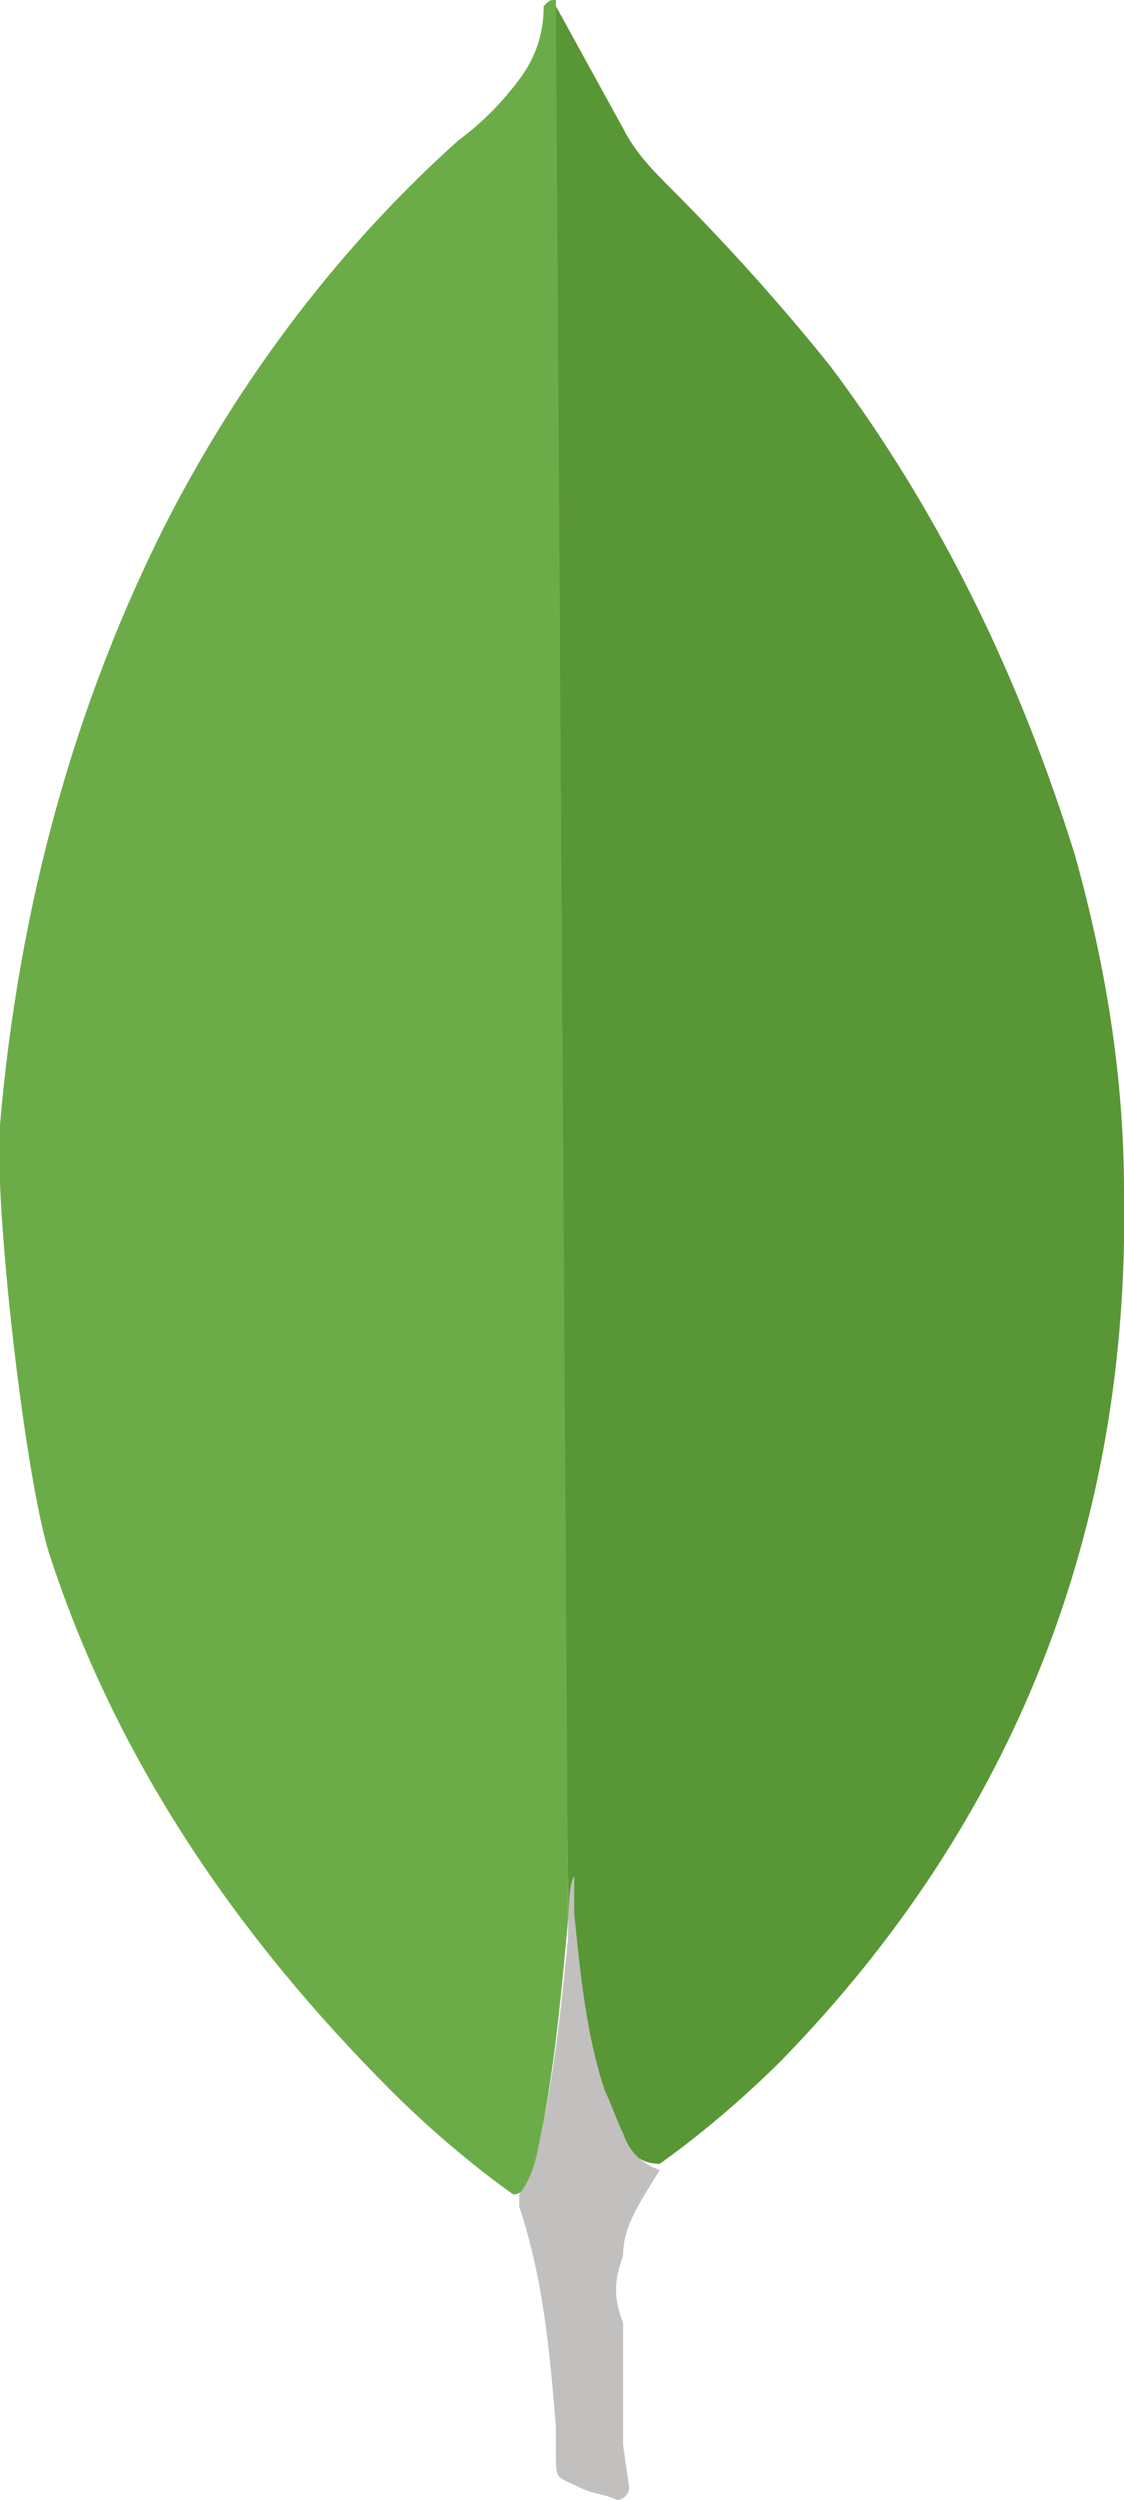
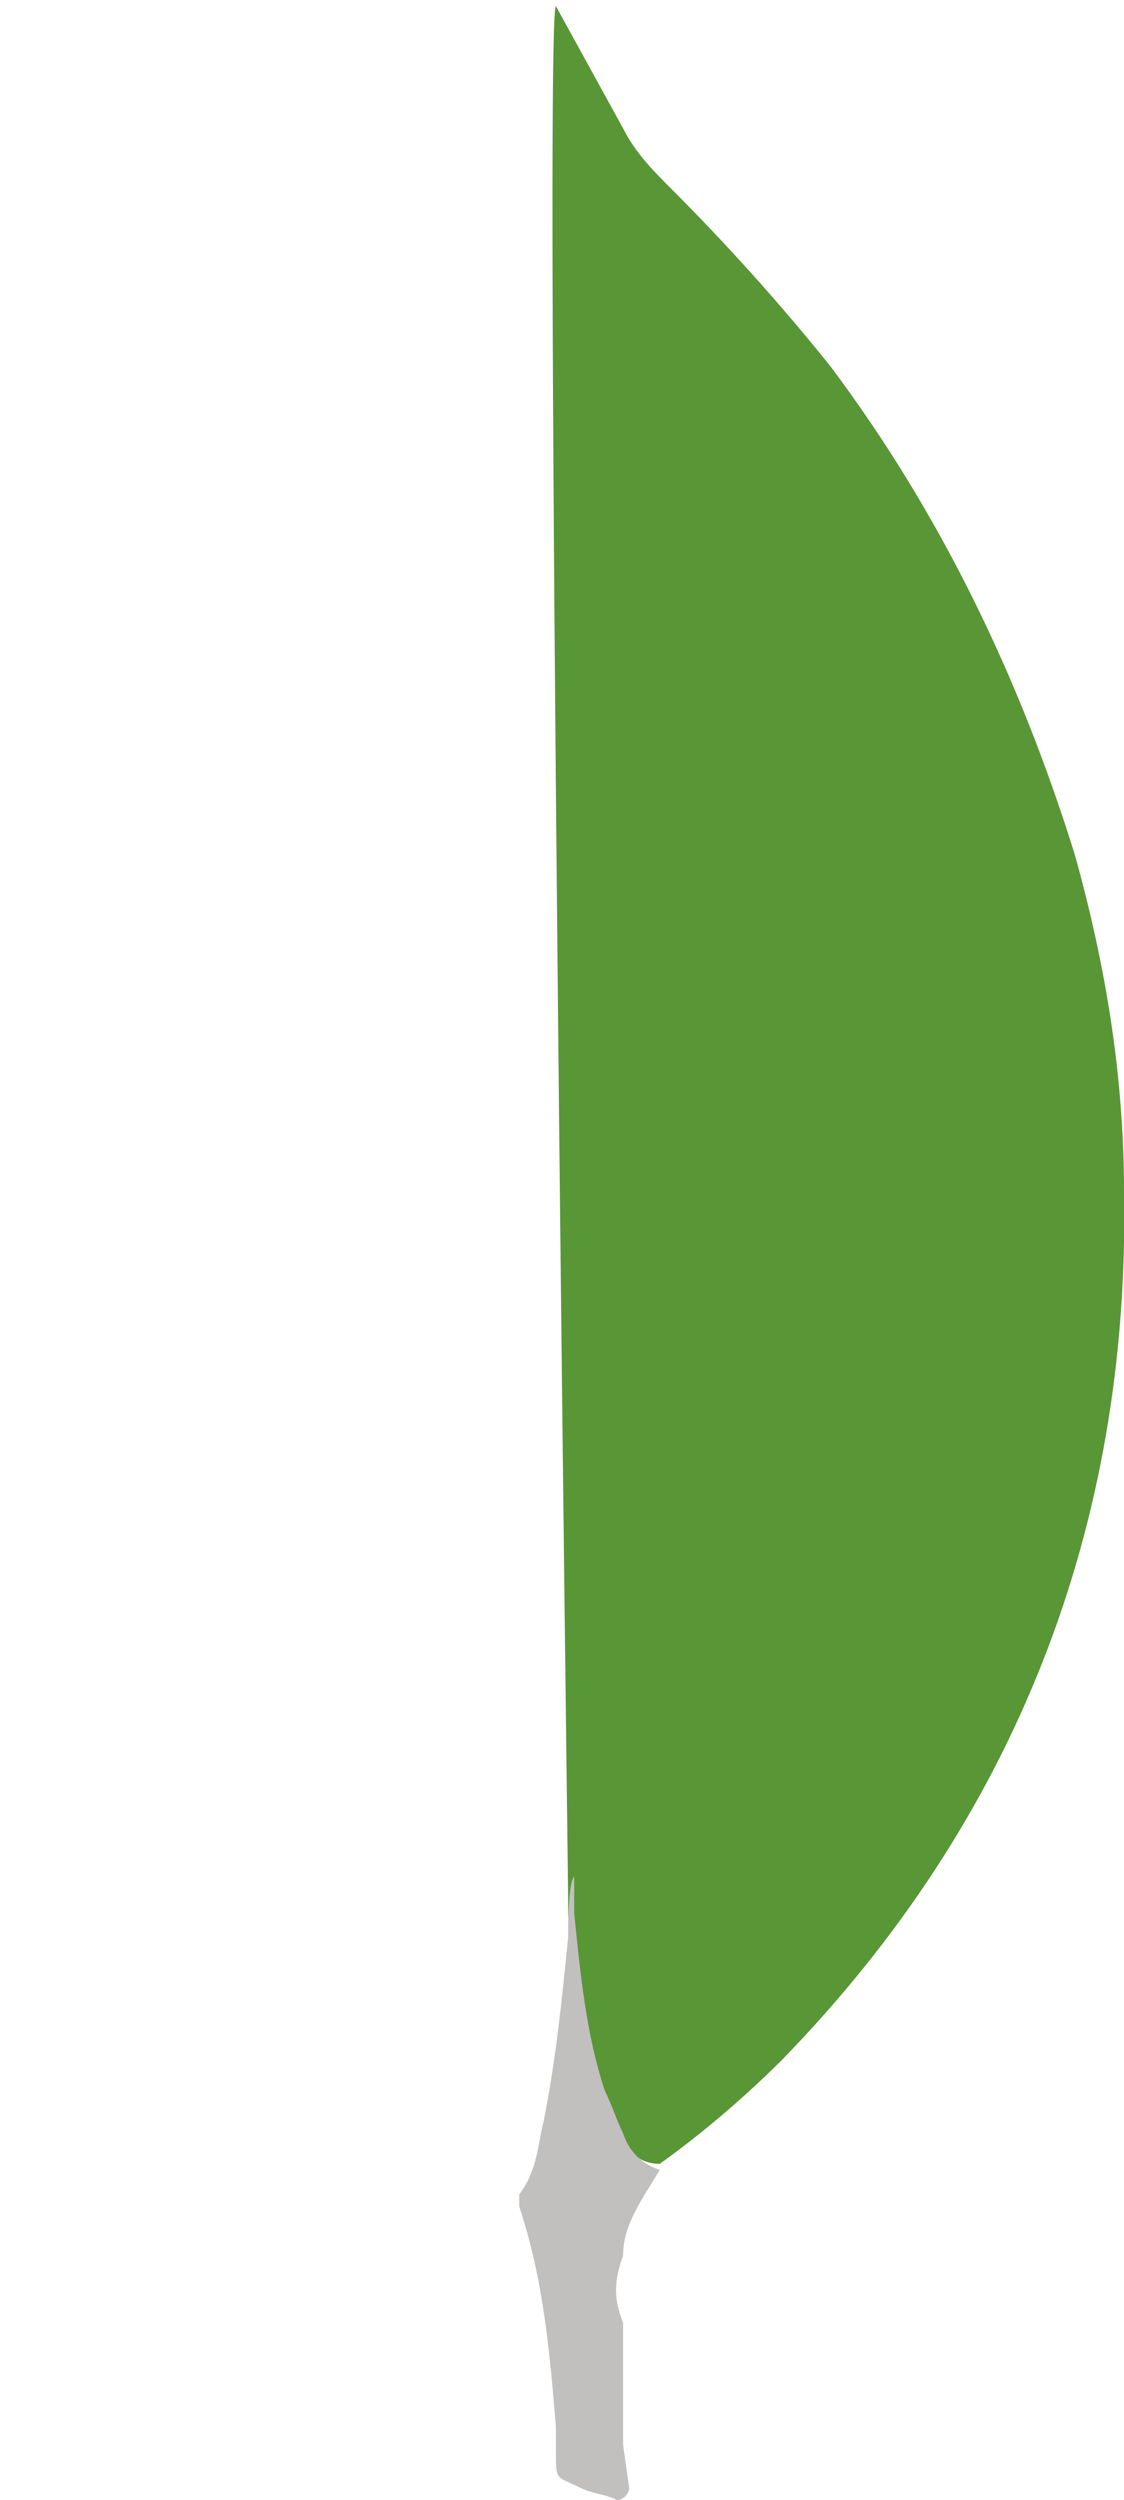
<svg xmlns="http://www.w3.org/2000/svg" version="1.1" id="Layer_1" x="0px" y="0px" viewBox="0 0 18.4 40.9" style="enable-background:new 0 0 18.4 40.9;" xml:space="preserve">
  <style type="text/css">
	.st0{fill:#599636;}
	.st1{fill:#6CAC48;}
	.st2{fill:#C2BFBF;}
</style>
  <path class="st0" d="M9.1,0.1l1.1,2c0.2,0.4,0.5,0.7,0.8,1c0.9,0.9,1.8,1.9,2.6,2.9c1.8,2.4,3.1,5.1,4,8c0.5,1.8,0.8,3.6,0.8,5.5  c0.1,5.5-1.8,10.3-5.6,14.2c-0.6,0.6-1.3,1.2-2,1.7c-0.4,0-0.6-0.3-0.7-0.6c-0.3-0.5-0.5-1-0.6-1.6c-0.1-0.7-0.2-1.3-0.2-2V31  C9.3,30.9,8.9,0.3,9.1,0.1L9.1,0.1z" />
-   <path class="st1" d="M9.1,0C9,0,9,0,8.9,0.1c0,0.4-0.1,0.8-0.4,1.2c-0.3,0.4-0.6,0.7-1,1C5.6,4,4,6.1,2.8,8.4  c-1.6,3.1-2.5,6.5-2.8,10c-0.1,1.3,0.4,5.7,0.8,7c1.1,3.4,3.1,6.3,5.6,8.8c0.6,0.6,1.3,1.2,2,1.7c0.2,0,0.2-0.2,0.3-0.3  c0.1-0.3,0.2-0.6,0.2-0.9c0.2-1.1,0.3-2.2,0.4-3.3L9.1,0L9.1,0z" />
  <path class="st2" d="M10.2,36.9c0-0.5,0.3-0.9,0.6-1.4c-0.3-0.1-0.5-0.3-0.6-0.6c-0.1-0.2-0.2-0.5-0.3-0.7c-0.3-0.9-0.4-1.9-0.5-2.9  v-0.6c-0.1,0.1-0.1,0.8-0.1,1c-0.1,1-0.2,2-0.4,3c-0.1,0.4-0.1,0.8-0.4,1.2c0,0,0,0.1,0,0.2c0.4,1.2,0.5,2.4,0.6,3.6v0.4  c0,0.5,0,0.4,0.4,0.6c0.2,0.1,0.4,0.1,0.6,0.2c0.1,0,0.2-0.1,0.2-0.2l-0.1-0.7v-2C10,37.5,10.1,37.2,10.2,36.9L10.2,36.9z" />
</svg>